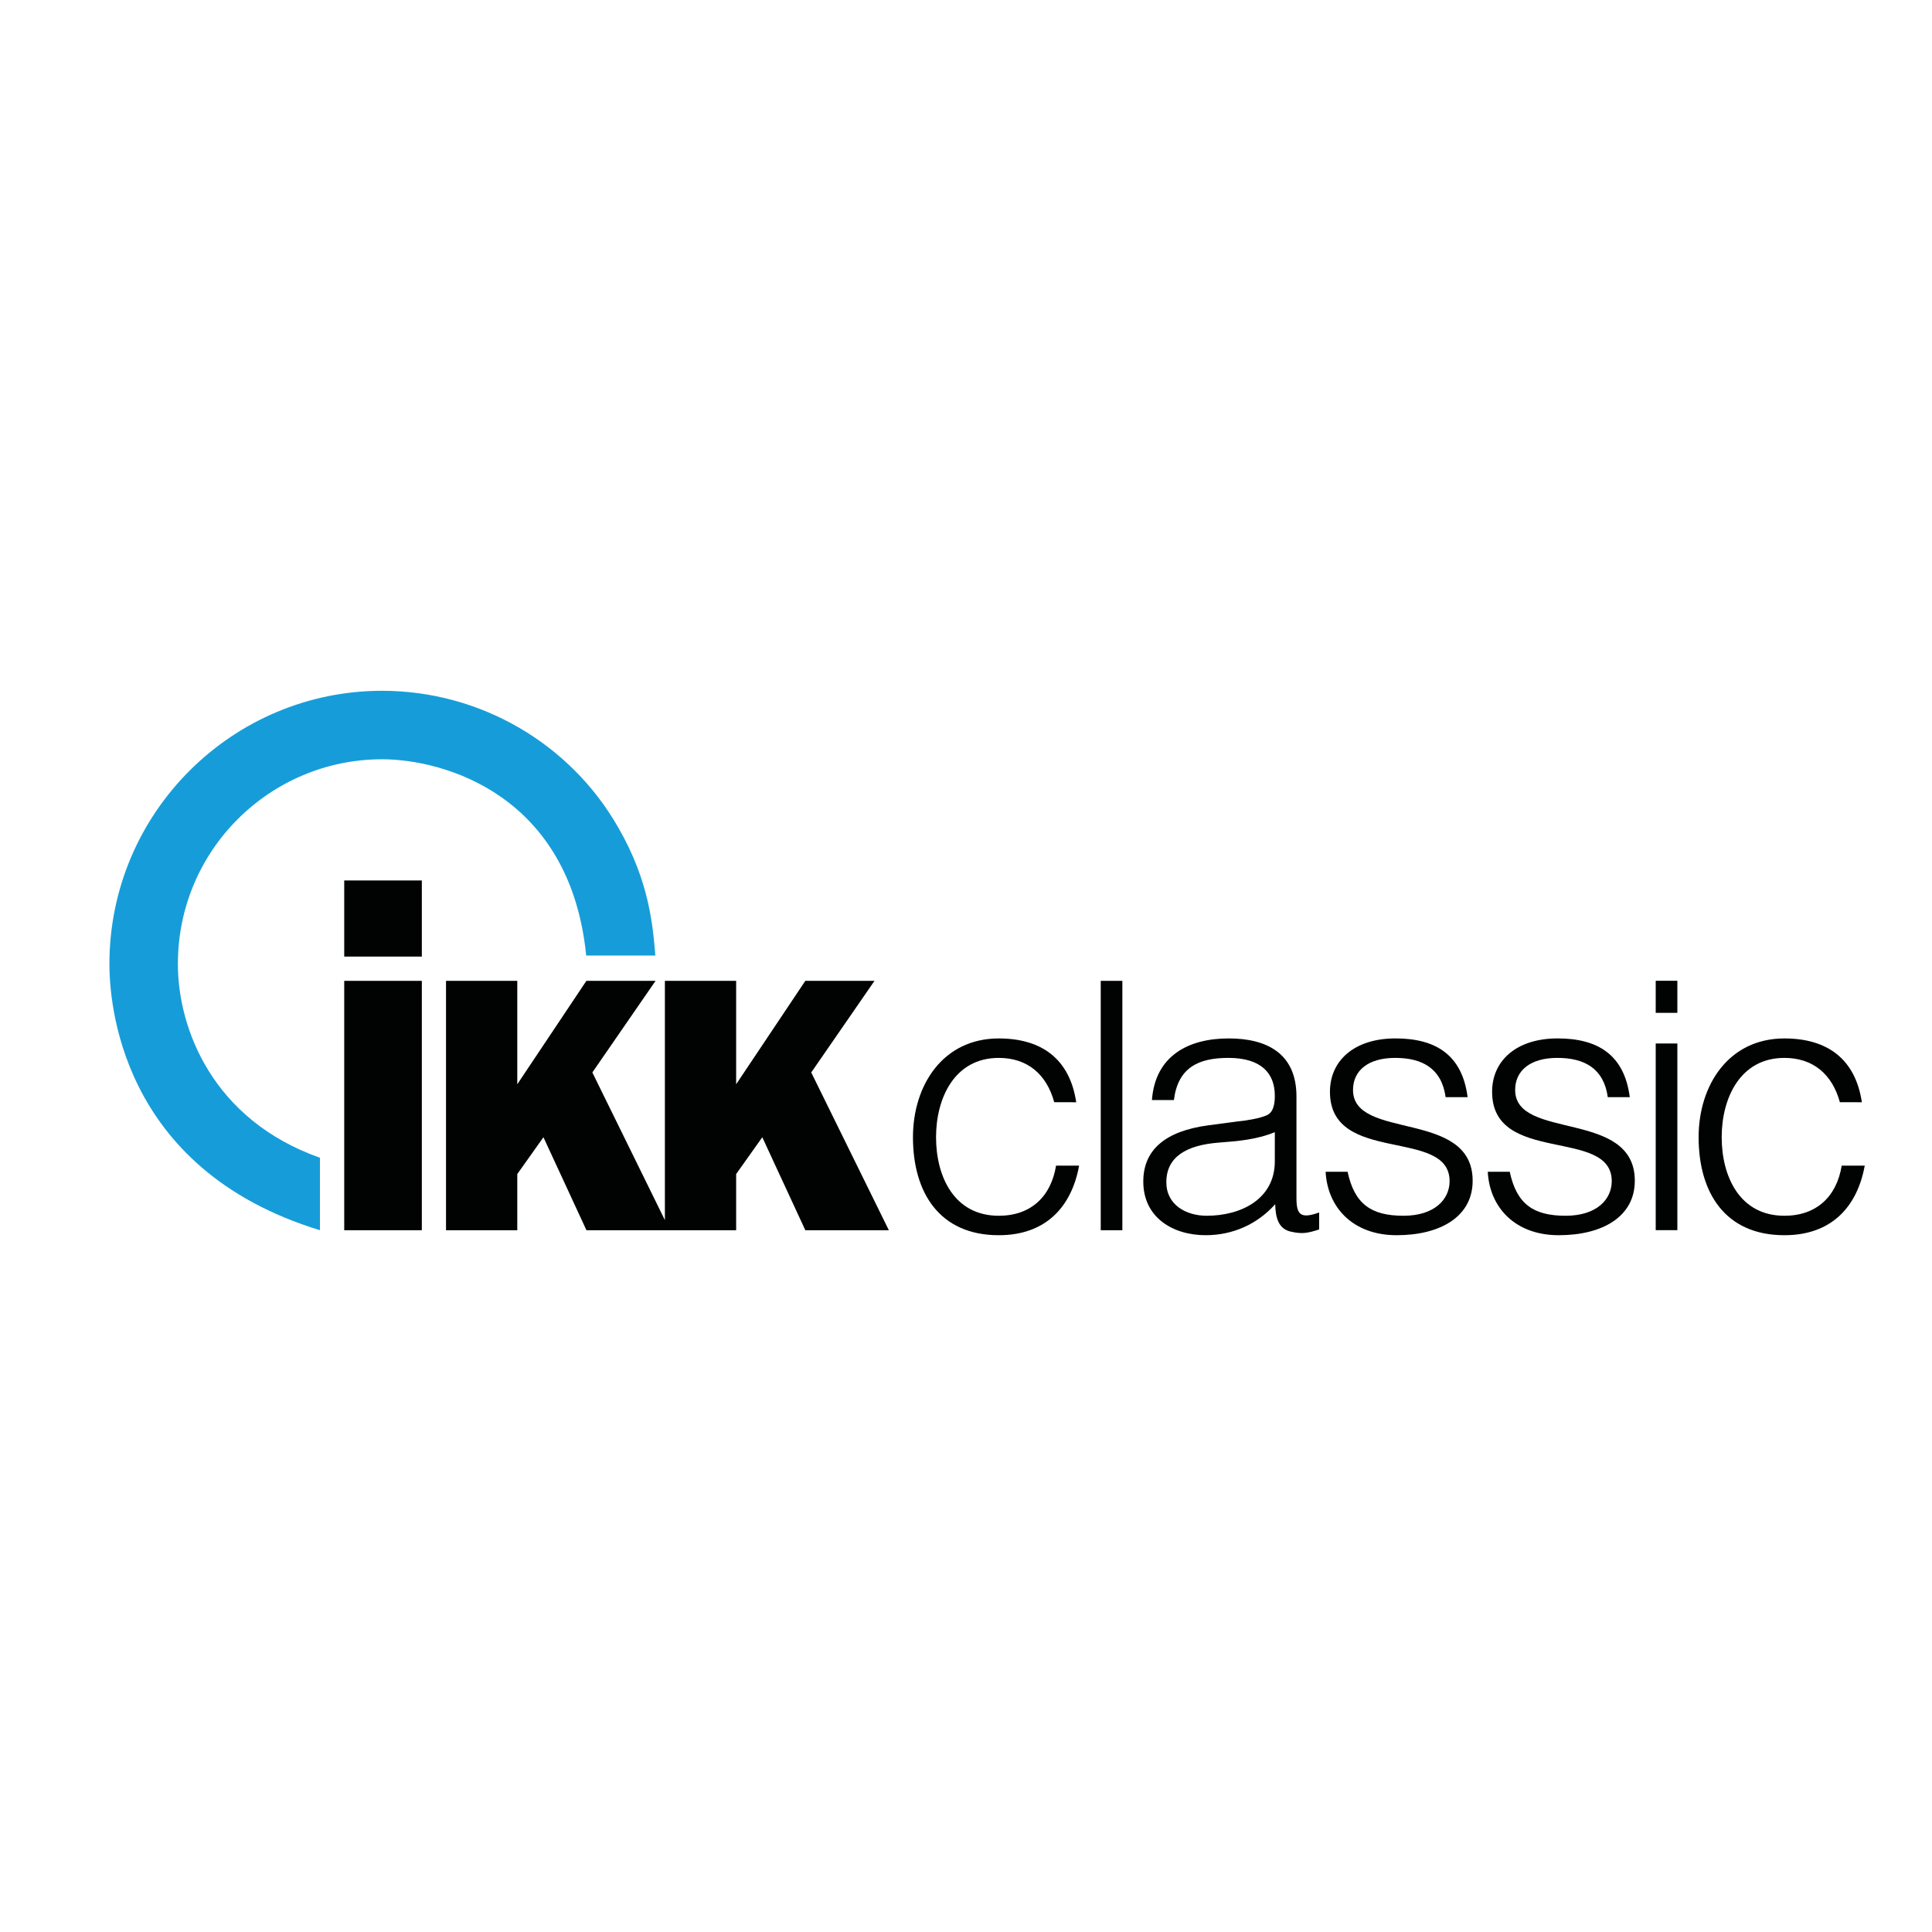
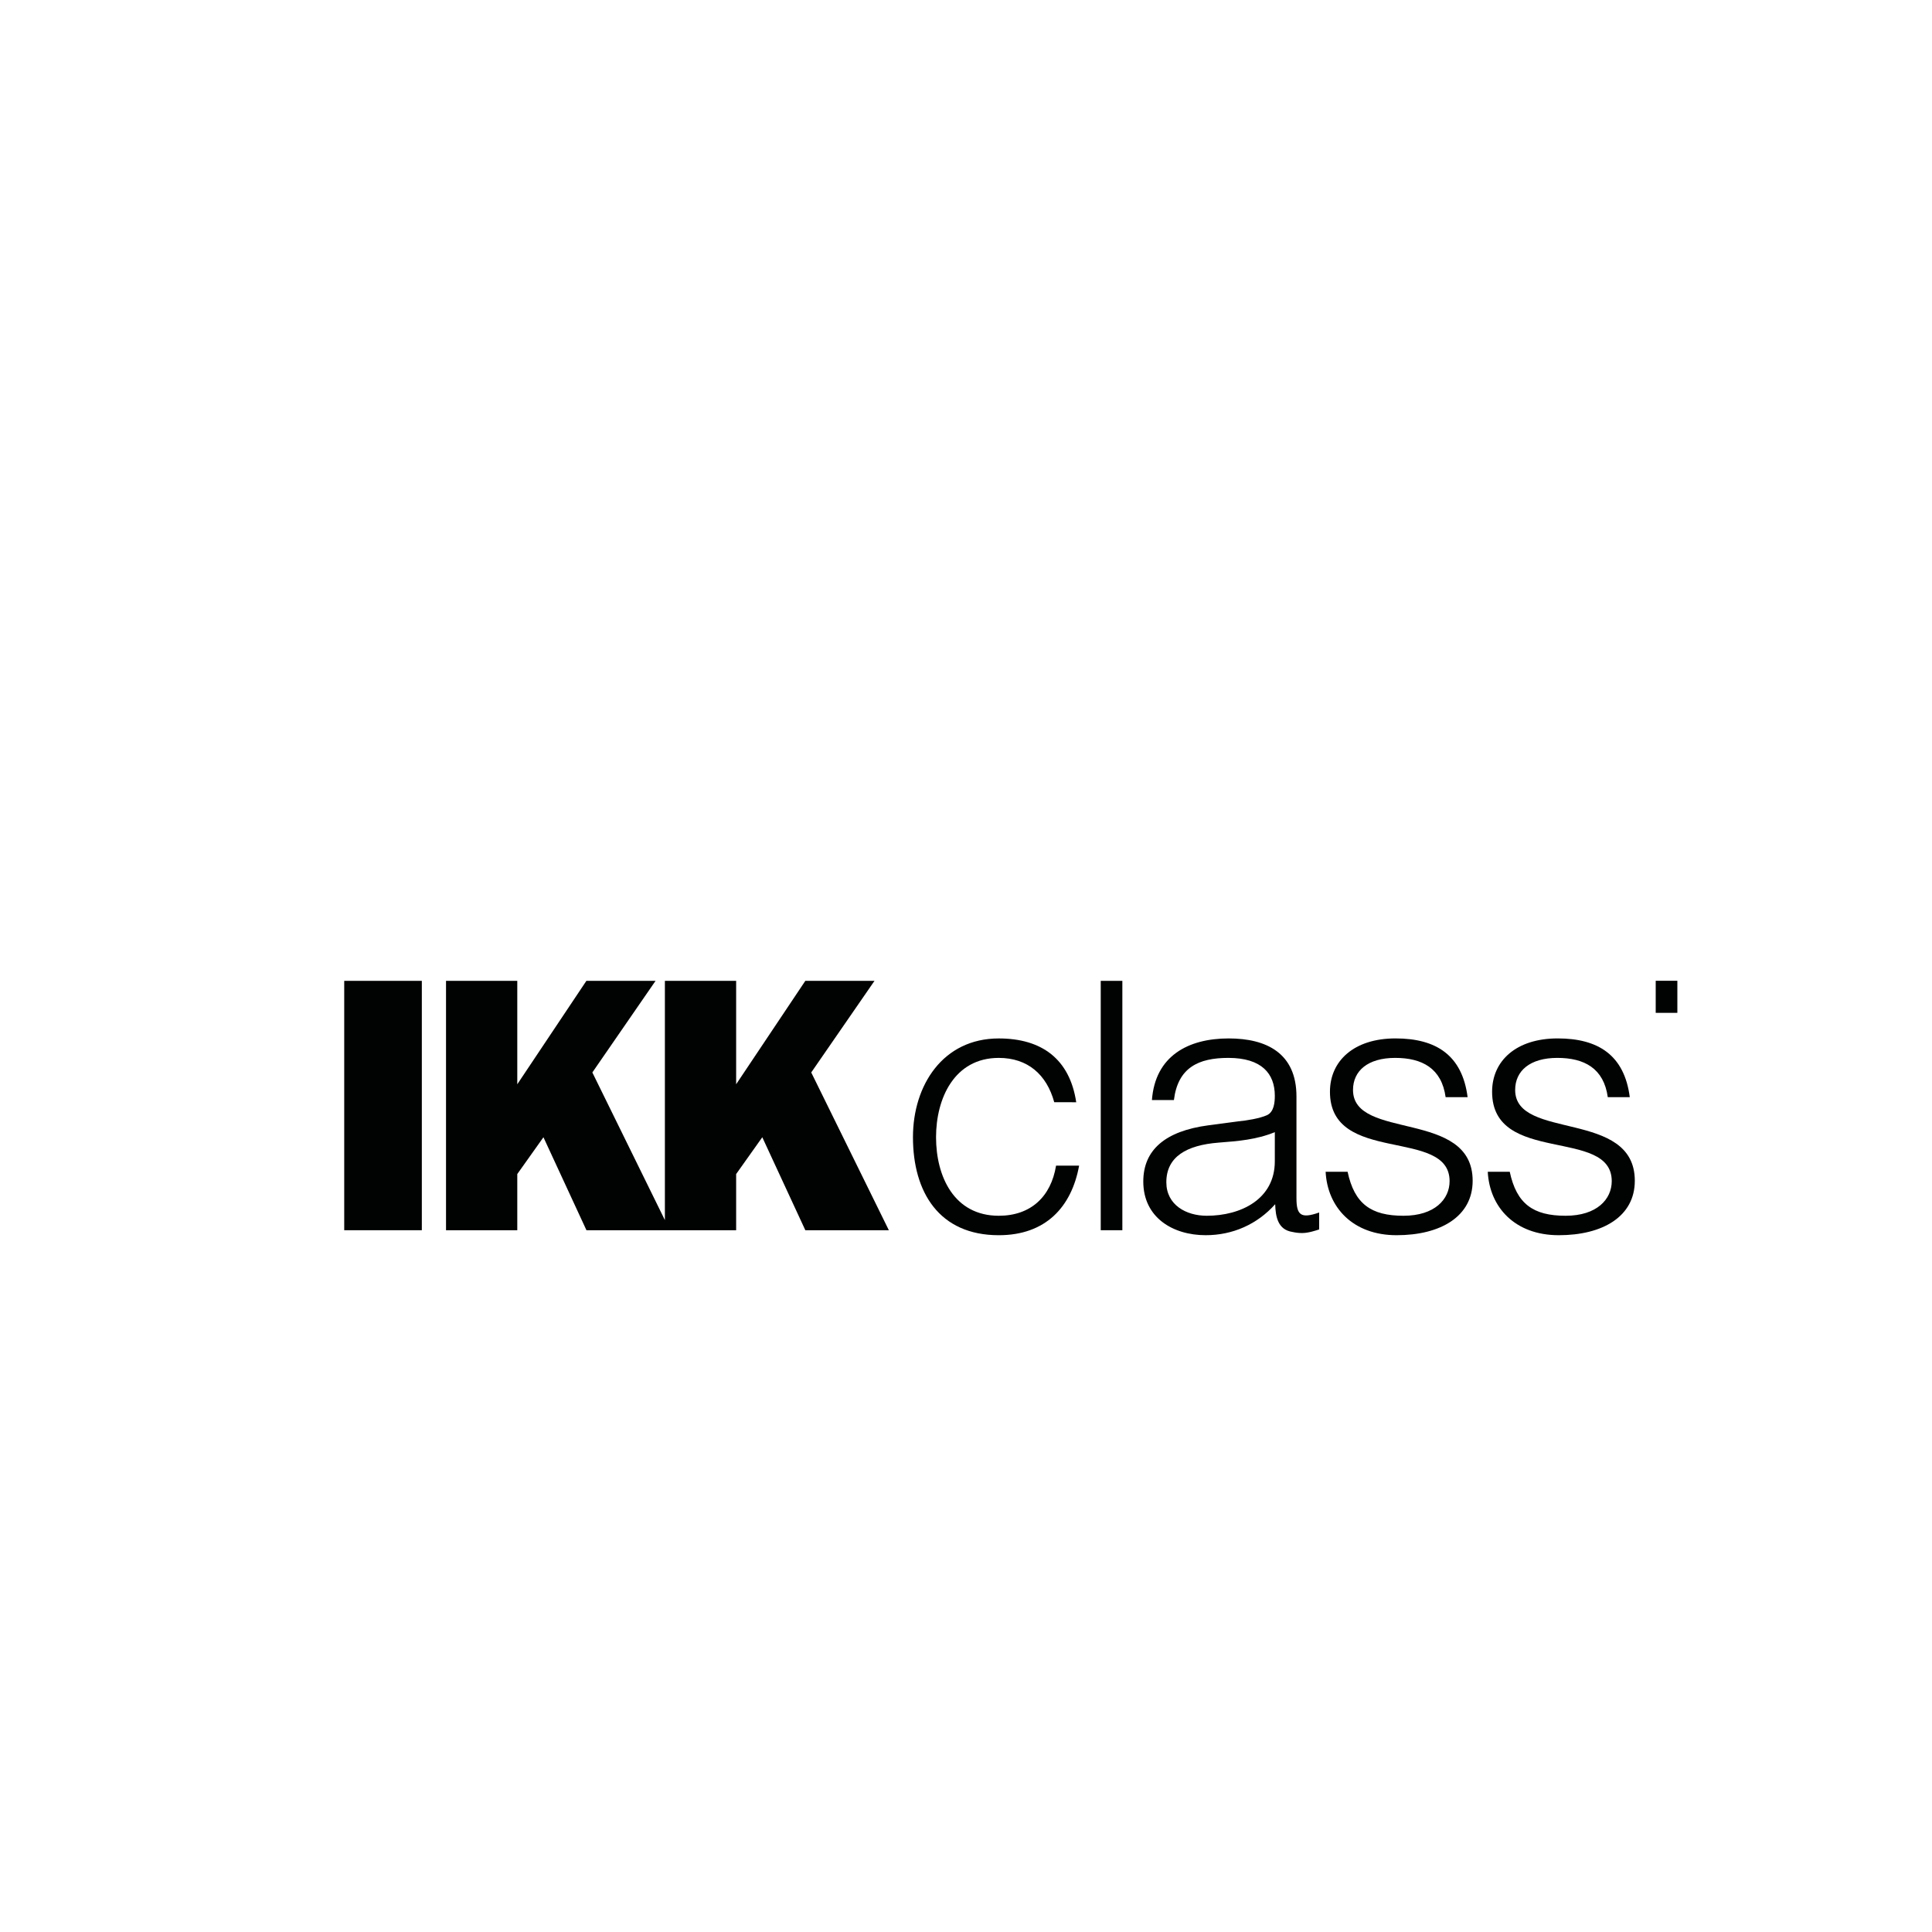
<svg xmlns="http://www.w3.org/2000/svg" xmlns:xlink="http://www.w3.org/1999/xlink" version="1.1" id="Logo_1_" x="0px" y="0px" width="1000px" height="1000px" viewBox="0 0 1000 1000" enable-background="new 0 0 1000 1000" xml:space="preserve">
  <g>
    <g>
      <g>
        <defs>
-           <rect id="SVGID_1_" x="10" y="327.812" width="980" height="344.376" />
-         </defs>
+           </defs>
        <clipPath id="SVGID_2_">
          <use xlink:href="#SVGID_1_" overflow="visible" />
        </clipPath>
        <path clip-path="url(#SVGID_2_)" fill="#169DD9" d="M303.41,494.599c-8.3-83.289-73.798-101.601-105.664-101.601     c-57.63,0-105.673,46.662-105.673,105.961c0,33.578,18.08,80.67,73.531,100.295v37.504     C61.178,604.917,56.634,517.276,56.634,498.959c0-78.485,63.819-141.409,141.109-141.409c50.646,0,97.365,27.136,122.264,70.769     c16.15,27.909,17.898,51.017,19.202,66.278" />
      </g>
    </g>
    <g>
      <g>
        <defs>
-           <rect id="SVGID_3_" x="10" y="327.812" width="980" height="344.376" />
-         </defs>
+           </defs>
        <clipPath id="SVGID_4_">
          <use xlink:href="#SVGID_3_" overflow="visible" />
        </clipPath>
-         <rect x="178.171" y="455.73" clip-path="url(#SVGID_4_)" fill="#010202" width="40.167" height="39.396" />
      </g>
    </g>
    <g>
      <g>
        <defs>
          <rect id="SVGID_5_" x="10" y="327.812" width="980" height="344.376" />
        </defs>
        <clipPath id="SVGID_6_">
          <use xlink:href="#SVGID_5_" overflow="visible" />
        </clipPath>
        <rect x="178.171" y="507.683" clip-path="url(#SVGID_6_)" fill="#010202" width="40.167" height="129.079" />
      </g>
    </g>
    <g>
      <g>
        <defs>
          <rect id="SVGID_7_" x="10" y="327.812" width="980" height="344.376" />
        </defs>
        <clipPath id="SVGID_8_">
          <use xlink:href="#SVGID_7_" overflow="visible" />
        </clipPath>
        <polyline clip-path="url(#SVGID_8_)" fill="#010202" points="267.744,507.683 267.744,561.216 303.513,507.687 339.312,507.687      306.597,555.104 344.145,631.522 344.145,507.683 381.028,507.683 381.028,561.216 416.838,507.683 452.64,507.683      419.893,555.104 460.066,636.761 416.838,636.761 394.561,588.635 381.028,607.69 381.028,636.761 303.546,636.761      281.284,588.635 267.744,607.69 267.744,636.761 230.859,636.761 230.859,507.683    " />
      </g>
    </g>
    <g>
      <g>
        <defs>
          <rect id="SVGID_9_" x="10" y="327.812" width="980" height="344.376" />
        </defs>
        <clipPath id="SVGID_10_">
          <use xlink:href="#SVGID_9_" overflow="visible" />
        </clipPath>
        <path clip-path="url(#SVGID_10_)" fill="#010202" d="M545.676,570.519c-3.921-14.372-13.805-22.951-28.721-22.951     c-22.951,0-32.461,20.89-32.461,41.044c0,20.327,9.323,40.664,32.461,40.664c16.598,0,27.033-9.896,29.654-25.934h11.936     c-3.917,21.449-17.354,36.004-41.59,36.004c-30.784,0-44.409-22.199-44.409-50.734c0-26.861,15.489-51.114,44.409-51.114     c22.191,0,36.737,10.622,40.096,33.024" />
      </g>
    </g>
    <g>
      <g>
        <defs>
          <rect id="SVGID_11_" x="10" y="327.812" width="980" height="344.376" />
        </defs>
        <clipPath id="SVGID_12_">
          <use xlink:href="#SVGID_11_" overflow="visible" />
        </clipPath>
        <rect x="569.741" y="507.687" clip-path="url(#SVGID_12_)" fill="#010202" width="11.189" height="129.075" />
      </g>
    </g>
    <g>
      <g>
        <defs>
          <rect id="SVGID_13_" x="10" y="327.812" width="980" height="344.376" />
        </defs>
        <clipPath id="SVGID_14_">
          <use xlink:href="#SVGID_13_" overflow="visible" />
        </clipPath>
        <path clip-path="url(#SVGID_14_)" fill="#010202" d="M640.997,580.393c4.11-0.361,11.012-1.489,14.742-3.161     c3.729-1.68,4.104-6.724,4.104-10.079c0-11.376-6.723-19.589-24.061-19.589c-15.488,0-26.118,5.044-28.169,21.827h-11.378     c1.672-22.752,18.659-31.901,39.737-31.901c19.583,0,35.072,7.649,35.072,30.045v52.596c0,8.763,2.237,10.816,11.748,7.458v8.766     c-1.683,0.56-5.591,1.865-8.764,1.865c-1.873,0-3.367-0.185-5.038-0.558c-7.457-1.123-8.764-7.649-8.957-14.364     c-9.328,10.442-22.019,16.04-35.994,16.04c-16.981,0-32.278-9.141-32.278-27.792c0-16.226,11.203-26.108,33.758-29.094      M659.845,585.996c-9.521,3.919-19.211,4.663-28.913,5.409c-16.979,1.296-27.239,7.459-27.239,20.514     c0,11.753,10.26,17.354,20.899,17.354c17.718,0,35.248-8.588,35.248-28.169L659.845,585.996L659.845,585.996z" />
      </g>
    </g>
    <g>
      <g>
        <defs>
          <rect id="SVGID_15_" x="10" y="327.812" width="980" height="344.376" />
        </defs>
        <clipPath id="SVGID_16_">
          <use xlink:href="#SVGID_15_" overflow="visible" />
        </clipPath>
        <path clip-path="url(#SVGID_16_)" fill="#010202" d="M697.517,606.512c3.541,16.601,12.124,22.762,28.909,22.762     c16.226,0,23.879-8.588,23.879-17.912c0-27.975-61.925-8.206-61.925-46.265c0-16.036,12.496-27.614,33.94-27.614     c20.898,0,34.517,8.592,37.313,30.42h-11.379c-2.053-14.927-12.128-20.339-26.116-20.339c-14.174,0-21.821,6.716-21.821,16.606     c0,26.301,61.925,9.885,61.925,47c0,18.476-16.599,28.172-39.36,28.172c-22.751,0-35.816-14.556-36.74-32.835" />
      </g>
    </g>
    <g>
      <g>
        <defs>
          <rect id="SVGID_17_" x="10" y="327.812" width="980" height="344.376" />
        </defs>
        <clipPath id="SVGID_18_">
          <use xlink:href="#SVGID_17_" overflow="visible" />
        </clipPath>
        <path clip-path="url(#SVGID_18_)" fill="#010202" d="M781.443,606.512c3.543,16.601,12.123,22.762,28.909,22.762     c16.233,0,23.884-8.588,23.884-17.912c0-27.975-61.93-8.206-61.93-46.265c0-16.036,12.507-27.614,33.945-27.614     c20.894,0,34.512,8.592,37.319,30.42h-11.386c-2.061-14.927-12.132-20.339-26.122-20.339c-14.173,0-21.821,6.716-21.821,16.606     c0,26.301,61.93,9.885,61.93,47c0,18.476-16.6,28.172-39.359,28.172c-22.746,0-35.819-14.556-36.75-32.835" />
      </g>
    </g>
    <g>
      <g>
        <defs>
          <rect id="SVGID_19_" x="10" y="327.812" width="980" height="344.376" />
        </defs>
        <clipPath id="SVGID_20_">
          <use xlink:href="#SVGID_19_" overflow="visible" />
        </clipPath>
        <rect x="856.994" y="507.643" clip-path="url(#SVGID_20_)" fill="#010202" width="11.204" height="16.604" />
      </g>
    </g>
    <g>
      <g>
        <defs>
          <rect id="SVGID_21_" x="10" y="327.812" width="980" height="344.376" />
        </defs>
        <clipPath id="SVGID_22_">
          <use xlink:href="#SVGID_21_" overflow="visible" />
        </clipPath>
-         <rect x="856.994" y="540.108" clip-path="url(#SVGID_22_)" fill="#010202" width="11.204" height="96.62" />
      </g>
    </g>
    <g>
      <g>
        <defs>
          <rect id="SVGID_23_" x="10" y="327.812" width="980" height="344.376" />
        </defs>
        <clipPath id="SVGID_24_">
          <use xlink:href="#SVGID_23_" overflow="visible" />
        </clipPath>
-         <path clip-path="url(#SVGID_24_)" fill="#010202" d="M952.319,570.519c-3.917-14.372-13.803-22.951-28.713-22.951     c-22.955,0-32.461,20.89-32.461,41.044c0,20.327,9.314,40.664,32.461,40.664c16.591,0,27.034-9.896,29.655-25.934h11.926     c-3.917,21.449-17.332,36.004-41.581,36.004c-30.789,0-44.405-22.199-44.405-50.734c0-26.861,15.487-51.114,44.405-51.114     c22.194,0,36.736,10.622,40.093,33.024" />
      </g>
    </g>
  </g>
</svg>